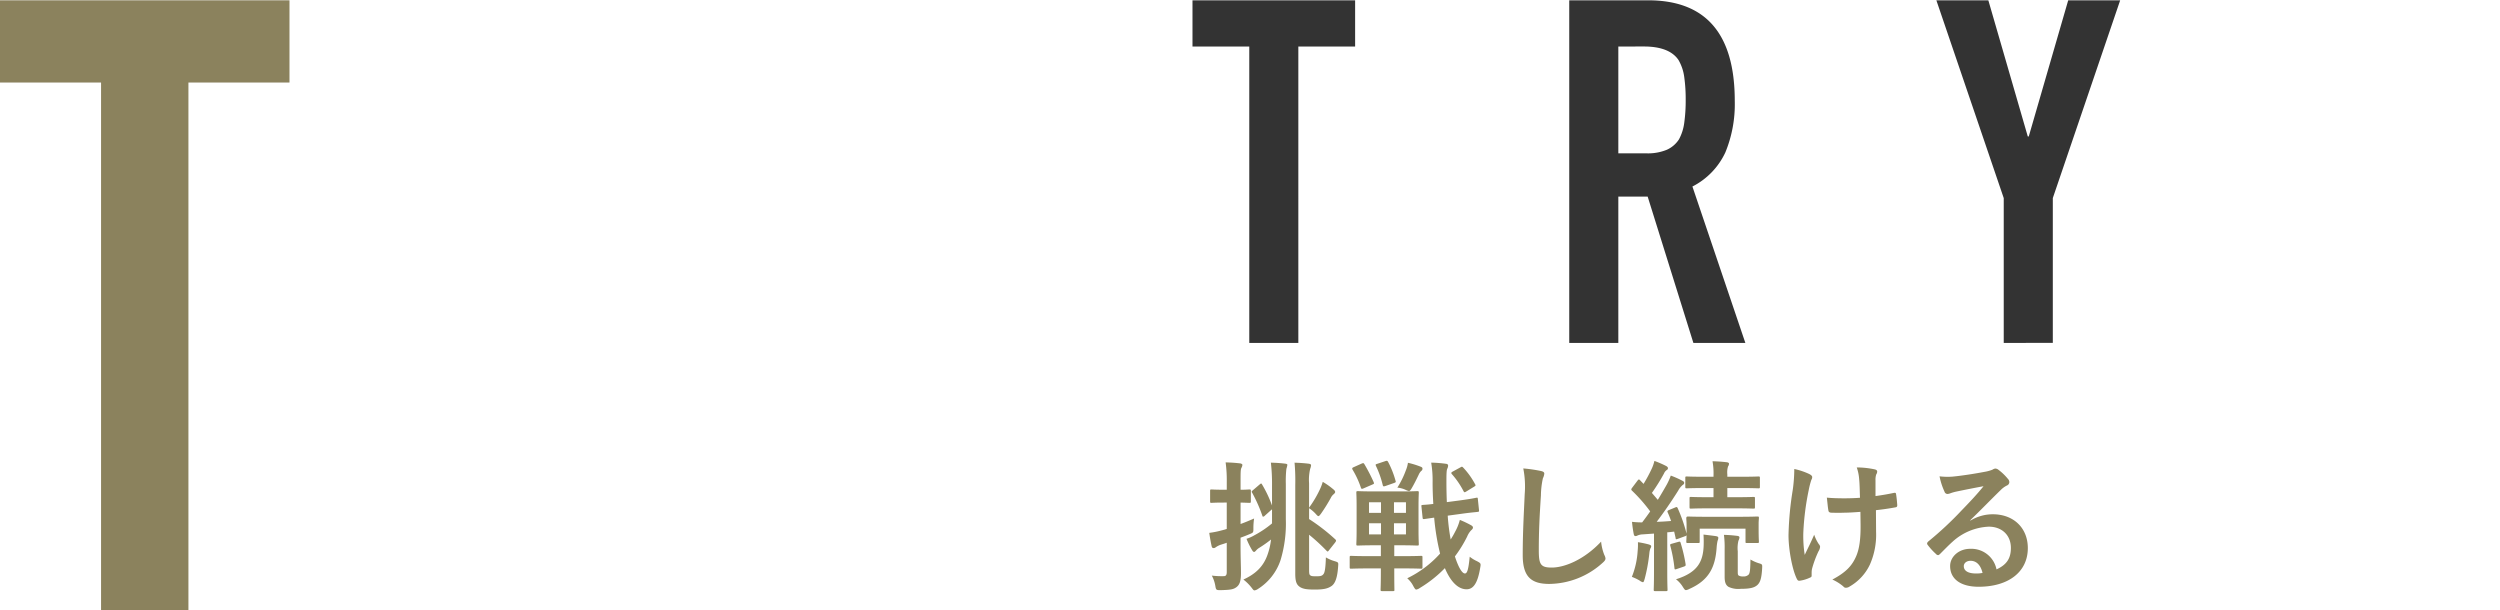
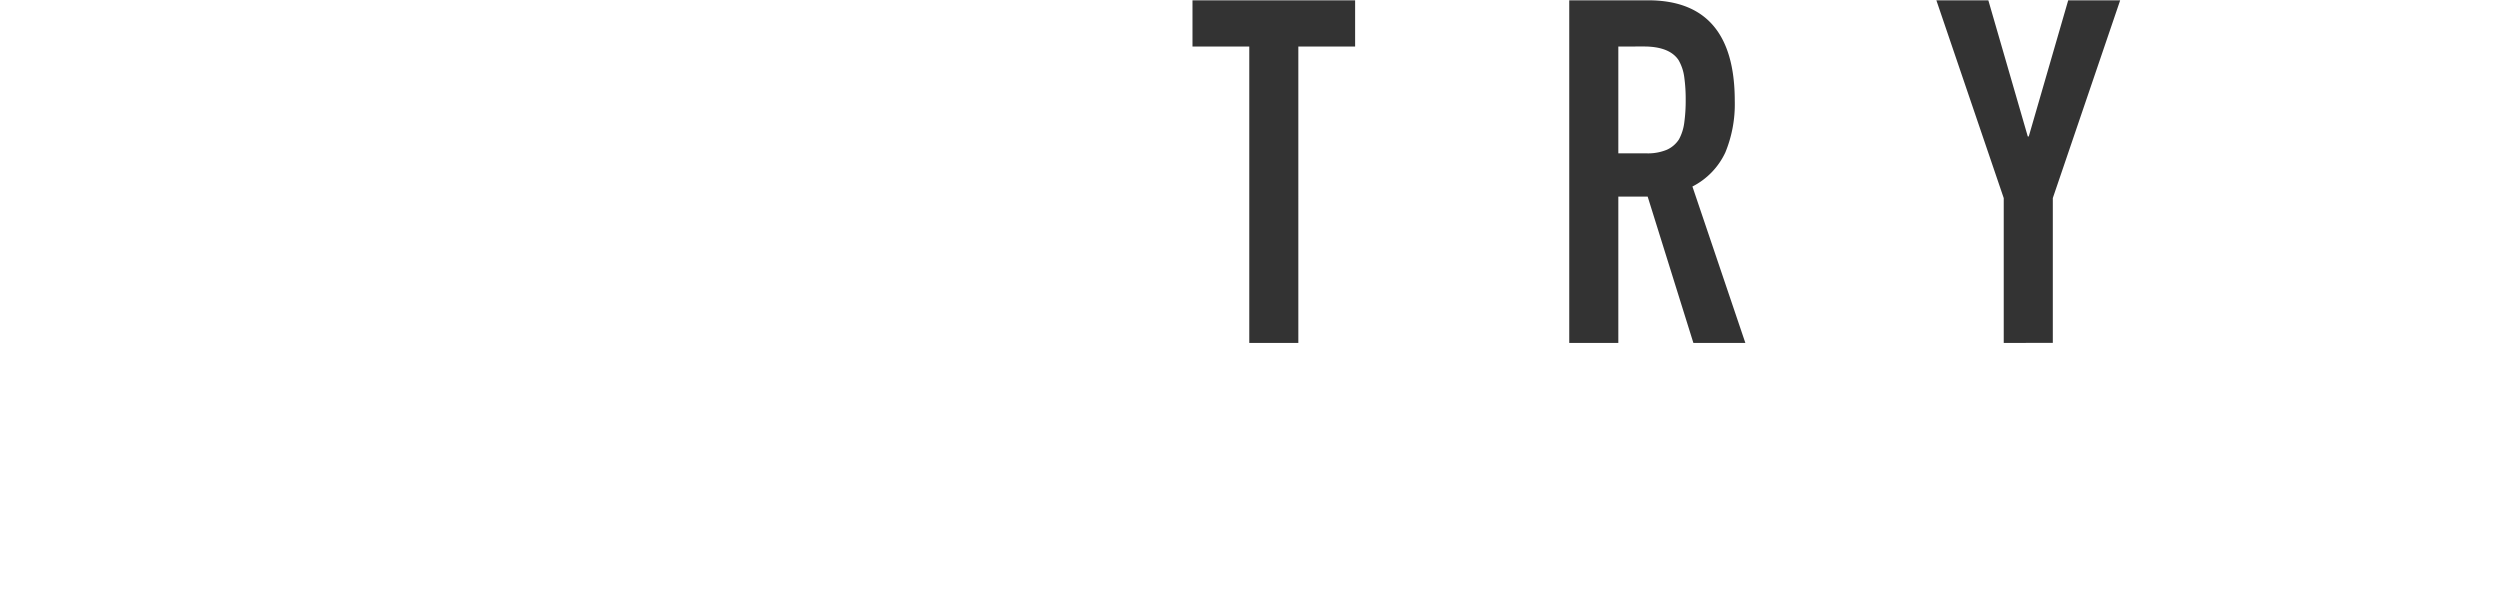
<svg xmlns="http://www.w3.org/2000/svg" width="656" height="160.095" viewBox="0 0 656 160.095">
  <defs>
    <style>
      .cls-1 {
        fill: #8b825d;
      }

      .cls-2 {
        fill: #333;
      }

      .cls-3 {
        fill: none;
      }
    </style>
  </defs>
  <g id="グループ_76" data-name="グループ 76" transform="translate(-392 -641)">
    <g id="グループ_73" data-name="グループ 73">
-       <path id="パス_140" data-name="パス 140" class="cls-1" d="M25.919,17.614V-120.825H-.6V-142.4H75.362v21.575H48.843V17.614Z" transform="translate(392.6 783.481)" />
-       <path id="パス_305" data-name="パス 305" class="cls-1" d="M27.676-11.8a50,50,0,0,1,4.551,4.181c.148.148.222.222.333.222.074,0,.185-.111.37-.37l1.554-1.961c.185-.259.259-.37.259-.518,0-.111-.037-.185-.185-.333a50.323,50.323,0,0,0-6.882-5.328v-2.849a9.551,9.551,0,0,1,1.7,1.443c.37.407.555.629.74.629s.37-.222.7-.666a44.938,44.938,0,0,0,2.553-4.107,2.773,2.773,0,0,1,.74-.962c.259-.222.407-.407.407-.592s-.111-.407-.481-.7a18.7,18.7,0,0,0-2.775-1.961,13.092,13.092,0,0,1-.592,1.628,28.539,28.539,0,0,1-3,5.143v-6.4a12.487,12.487,0,0,1,.3-3.811,3.123,3.123,0,0,0,.222-.888c0-.3-.222-.37-.666-.444-1.221-.148-2.442-.222-3.663-.259a53.644,53.644,0,0,1,.185,5.92V-1.554c0,2.257.444,2.96,1.3,3.515.814.481,1.776.629,3.848.629,2.294,0,3.4-.259,4.366-.925S35.113-.555,35.3-3.552c.074-.962.074-1-.888-1.3a9.617,9.617,0,0,1-2.331-1c-.074,2.516-.259,3.885-.592,4.329-.37.518-.74.629-1.924.629-1.073,0-1.369-.037-1.665-.333-.185-.185-.222-.518-.222-1.517Zm-17.982.777c.925-.333,1.85-.7,2.627-1.036.7-.3.74-.37.74-1.369a17.115,17.115,0,0,1,.185-2.627c-1.11.481-2.331,1-3.552,1.443v-5.624c1.48.037,2.072.074,2.294.074.37,0,.407-.037.407-.407v-2.7c0-.37-.037-.407-.407-.407-.222,0-.814.074-2.294.074v-2c0-2.516,0-3.293.222-3.737a1.933,1.933,0,0,0,.259-.777c0-.185-.259-.37-.629-.407-1.221-.148-2.4-.222-3.774-.259a35.366,35.366,0,0,1,.3,5.254v1.924H5.291c-2.294,0-3-.074-3.219-.074-.333,0-.37.037-.37.407v2.7c0,.37.037.407.37.407.222,0,.925-.074,3.219-.074h.777v6.919a11.784,11.784,0,0,1-1.147.333,23.715,23.715,0,0,1-3.441.7c.185,1.3.407,2.516.629,3.515.074.333.259.481.481.481a.907.907,0,0,0,.592-.222,5.35,5.35,0,0,1,1.332-.666c.444-.148,1-.3,1.554-.518v7.733c0,.814-.3,1.036-.777,1.036a21.365,21.365,0,0,1-3.145-.148,8.766,8.766,0,0,1,.925,2.7c.185,1.147.259,1.147,1.739,1.11,2.257-.074,3.034-.185,3.848-.814S9.8.3,9.8-1.739c0-1.85-.111-3.848-.111-7.4ZM12.95-23.495c-.407.333-.407.407-.185.74a38.393,38.393,0,0,1,2.627,5.92c.074.222.111.3.222.3a.707.707,0,0,0,.444-.259L17.8-18.352l.148-.111v3.7a27.322,27.322,0,0,1-4.625,3.108,9.726,9.726,0,0,1-2.072.925,20.5,20.5,0,0,0,1.48,3c.185.3.333.444.518.444s.333-.185.481-.333a3.637,3.637,0,0,1,.925-.777,33.213,33.213,0,0,0,3.034-2.146,17.833,17.833,0,0,1-1.073,4.4c-1,2.553-2.775,4.551-6.179,6.1a12.122,12.122,0,0,1,2.183,2.183c.333.444.481.666.74.666a2.088,2.088,0,0,0,.888-.37A14.254,14.254,0,0,0,20.2-5.18a33.172,33.172,0,0,0,1.369-10.73v-9.25a28.084,28.084,0,0,1,.148-3.922,7.042,7.042,0,0,0,.259-1.036c0-.185-.222-.3-.592-.333-1.184-.148-2.368-.222-3.737-.259a47.535,47.535,0,0,1,.3,5.92v5.328a31.813,31.813,0,0,0-2.627-5.55c-.185-.3-.222-.3-.592,0ZM46.509-2.96v.888c0,3.034-.074,4.44-.074,4.662,0,.37.037.407.407.407h2.849c.37,0,.37-.037.37-.407,0-.222-.037-1.628-.037-4.662V-2.96h2.22c3.4,0,4.588.074,4.81.074.333,0,.37-.037.37-.407V-5.846c0-.37-.037-.407-.37-.407-.222,0-1.406.074-4.81.074h-2.22V-9.028h1.554c3.145,0,4.255.074,4.477.074.37,0,.407-.037.407-.407,0-.222-.074-1.295-.074-3.626V-19.24c0-2.331.074-3.367.074-3.589,0-.37-.037-.407-.407-.407-.222,0-1.332.074-4.477.074H44.992c-3.145,0-4.255-.074-4.477-.074-.407,0-.444.037-.444.407,0,.222.074,1.258.074,3.589v6.253c0,2.331-.074,3.367-.074,3.626,0,.37.037.407.444.407.222,0,1.332-.074,4.477-.074h1.517v2.849h-3c-3.4,0-4.551-.074-4.773-.074-.37,0-.407.037-.407.407v2.553c0,.37.037.407.407.407.222,0,1.369-.074,4.773-.074ZM43.4-11.877V-14.8h3.145v2.923Zm9.694,0H49.95V-14.8H53.1Zm0-8.436v2.775H49.95v-2.775ZM43.4-17.538v-2.775h3.145v2.775Zm24.161.259c2.923-.407,3.959-.444,4.366-.518.333-.037.37-.111.333-.444l-.3-2.886c-.037-.37-.037-.444-.444-.37-.37.074-1.369.3-4.329.7l-3.367.444q-.111-2.609-.111-5.217c0-2.479.037-3.182.259-3.626a1.72,1.72,0,0,0,.185-.777c0-.222-.185-.407-.592-.444a33.038,33.038,0,0,0-3.848-.3,28.279,28.279,0,0,1,.37,5.217c0,1.887.074,3.737.185,5.624-1.776.222-2.479.222-2.775.259-.37.037-.37.074-.333.444l.3,2.923c.037.333.111.37.481.333l2.553-.37a61.164,61.164,0,0,0,1.554,9.435A27.966,27.966,0,0,1,53.428-.37a6.827,6.827,0,0,1,1.628,2.109c.333.592.518.851.74.851a2.216,2.216,0,0,0,.925-.407,32.417,32.417,0,0,0,6.586-5.217c1.369,3.256,3.293,5.55,5.7,5.55,1.85,0,2.923-1.776,3.552-5.55.222-1.221.222-1.258-.814-1.813a9.1,9.1,0,0,1-1.924-1.184c-.333,3.441-.666,4.4-1.258,4.4-.74,0-1.7-1.591-2.627-4.477a32.74,32.74,0,0,0,3.219-5.217,5.334,5.334,0,0,1,1-1.591c.259-.222.518-.481.518-.74s-.148-.444-.555-.666a26.727,26.727,0,0,0-2.886-1.369,12.977,12.977,0,0,1-1.221,3.071,23,23,0,0,1-1.184,2.072,54.464,54.464,0,0,1-.777-6.253ZM50.838-24.161a6.692,6.692,0,0,1,2.257.629,2.634,2.634,0,0,0,.777.259c.222,0,.333-.148.555-.444.814-1.332,1.517-2.812,2-3.811a3.149,3.149,0,0,1,.666-1,.685.685,0,0,0,.333-.629c0-.222-.148-.37-.444-.481a22.388,22.388,0,0,0-3.367-1.036,8.323,8.323,0,0,1-.555,2A23.649,23.649,0,0,1,50.838-24.161Zm14.541-4.218c-.444.222-.481.407-.222.7a21.69,21.69,0,0,1,3,4.366c.222.407.259.481.74.185L71-24.42c.37-.222.444-.3.222-.666a19.926,19.926,0,0,0-3.145-4.366c-.259-.259-.333-.222-.666-.037ZM39.368-29.526c-.407.185-.444.3-.3.629a23.476,23.476,0,0,1,2.183,4.7c.148.407.222.444.74.222l2.22-.962c.555-.222.555-.259.407-.666a46.285,46.285,0,0,0-2.405-4.662c-.222-.37-.3-.37-.7-.222Zm6.216-.888c-.481.148-.518.185-.37.555a24.835,24.835,0,0,1,1.776,4.995c.111.444.222.444.777.259l2.22-.777c.481-.185.481-.222.37-.592a24.43,24.43,0,0,0-1.924-4.884c-.185-.333-.3-.407-.74-.259Zm38.295,1.221a24.6,24.6,0,0,1,.37,6.771c-.185,4.44-.518,9.768-.518,15.984,0,5.661,2.22,7.548,6.956,7.548A21.139,21.139,0,0,0,104.71-4.44c.592-.518.74-.814.74-1.147a2.432,2.432,0,0,0-.3-.888A12.863,12.863,0,0,1,104.3-9.99c-4.514,4.81-9.657,6.808-12.95,6.808-2.96,0-3.4-.851-3.4-4.588,0-4.847.185-8.621.555-14.319a22.178,22.178,0,0,1,.518-4.514,3.59,3.59,0,0,0,.37-1.221c0-.37-.259-.555-.888-.7A38.268,38.268,0,0,0,83.879-29.193Zm34.3,17.094v9.842c0,3.4-.074,4.625-.074,4.847,0,.37.037.407.407.407h2.812c.37,0,.407-.037.407-.407,0-.185-.074-1.443-.074-4.847V-12.432c.592-.037,1.184-.111,1.813-.185l.37,1.628c.037.444.111.444.629.259l1.813-.666a.827.827,0,0,0,.444-.259c-.037,1.147-.074,1.443-.074,1.628,0,.37.037.407.444.407h2.664c.37,0,.407-.037.407-.407v-3.367h12.025v3.367c0,.37,0,.407.407.407h2.7c.37,0,.407-.037.407-.407,0-.222-.074-.666-.074-3.367v-1.3c0-.777.074-1.258.074-1.48,0-.37-.037-.407-.407-.407-.259,0-1.443.074-4.847.074h-8.584c-3.367,0-4.551-.074-4.773-.074-.407,0-.444.222-.444.592,0,.185.074.7.074,1.7v2.22a41.084,41.084,0,0,0-2.331-6.7c-.148-.333-.3-.333-.555-.222l-1.7.7c-.444.185-.518.3-.37.629a23.81,23.81,0,0,1,.888,2.257q-1.942.167-3.774.222c1.739-2.294,3.737-5.143,5.661-8.214a4.833,4.833,0,0,1,1.147-1.443c.3-.185.407-.333.407-.592,0-.222-.111-.333-.444-.518a25.732,25.732,0,0,0-3.071-1.369,16.519,16.519,0,0,1-1.036,2.331c-.777,1.369-1.554,2.7-2.368,4.033l-1.554-1.813a49.683,49.683,0,0,0,3.182-5.106,2.013,2.013,0,0,1,.7-.888.57.57,0,0,0,.333-.481c0-.222-.148-.407-.481-.592a26.4,26.4,0,0,0-3.071-1.332,10.225,10.225,0,0,1-.666,1.961,38.91,38.91,0,0,1-2.183,4.07l-.925-.962c-.259-.3-.37-.259-.666.111l-1.369,1.813c-.148.222-.259.333-.259.481a.5.5,0,0,0,.185.333,41.526,41.526,0,0,1,4.773,5.439q-1,1.443-2.109,2.886a22.665,22.665,0,0,1-2.664-.148c.111,1.184.259,2.183.444,3.145.074.37.185.592.444.592a1.044,1.044,0,0,0,.555-.148,3.821,3.821,0,0,1,1.406-.3Zm21.534-6.623c3.219,0,4.329.074,4.551.074.37,0,.407-.037.407-.407v-2.257c0-.37-.037-.407-.407-.407-.222,0-1.332.074-4.551.074h-2.294V-24.05h3.33c3.4,0,4.588.074,4.81.074.37,0,.407-.037.407-.407v-2.331c0-.333-.037-.37-.407-.37-.222,0-1.406.074-4.81.074h-3.33v-.629a5.4,5.4,0,0,1,.185-2.072,1.279,1.279,0,0,0,.259-.74c0-.148-.222-.333-.592-.37-1.295-.148-2.368-.222-3.737-.259a18.138,18.138,0,0,1,.259,3.811v.259h-2.183c-3.441,0-4.588-.074-4.81-.074-.37,0-.407.037-.407.37v2.331c0,.37.037.407.407.407.222,0,1.369-.074,4.81-.074h2.183v2.405h-1.369c-3.256,0-4.329-.074-4.551-.074-.333,0-.37.037-.37.407v2.257c0,.37.037.407.37.407.222,0,1.295-.074,4.551-.074Zm.444,11.248a8.07,8.07,0,0,1,.185-2.775,2.032,2.032,0,0,0,.259-.851c0-.222-.222-.37-.629-.407-1.184-.148-2.22-.222-3.441-.259a25.713,25.713,0,0,1,.185,3.737V-.74c0,1.554.37,2.22,1.036,2.627A5.952,5.952,0,0,0,140.9,2.4c2.627,0,3.626-.333,4.4-1,.74-.7,1.11-1.7,1.258-4.44.037-.962.074-1-.925-1.295a10.249,10.249,0,0,1-2.146-.962c-.037,2.7-.148,3.515-.444,3.922a1.756,1.756,0,0,1-1.443.518,2.122,2.122,0,0,1-1.184-.222c-.222-.148-.259-.407-.259-.962ZM123.95-.111a7.387,7.387,0,0,1,1.813,2.035c.37.555.518.814.814.814a2.545,2.545,0,0,0,.851-.3c5.291-2.331,6.808-5.846,7.178-10.73a11.723,11.723,0,0,1,.259-1.924,1.846,1.846,0,0,0,.185-.777c0-.259-.222-.37-.666-.444-1-.148-2.072-.259-3.219-.407a28.871,28.871,0,0,1,.037,3.071C131.017-4.773,129.648-1.887,123.95-.111ZM112.369-.74A12.642,12.642,0,0,1,114.4.222a2.3,2.3,0,0,0,.851.444c.222,0,.3-.3.481-.888a43.646,43.646,0,0,0,1.221-6.66,4.8,4.8,0,0,1,.3-1.369.836.836,0,0,0,.185-.555c0-.148-.185-.3-.629-.444a25.122,25.122,0,0,0-2.849-.592,16.533,16.533,0,0,1-.074,2.368A21.689,21.689,0,0,1,112.369-.74ZM122.84-9.435c-.444.111-.481.222-.37.592a37.814,37.814,0,0,1,1.073,5.772c.037.407.111.444.629.259l1.85-.629c.518-.185.481-.3.444-.666a40.951,40.951,0,0,0-1.3-5.55c-.111-.37-.185-.37-.629-.259Zm49.543-4.995c.037,3.848-.333,6.364-1.147,8.251-1.11,2.59-2.775,4.292-6.253,6.142a12.206,12.206,0,0,1,2.886,1.813.77.77,0,0,0,.74.333,1.653,1.653,0,0,0,.925-.333,13.018,13.018,0,0,0,5.291-5.735,19.307,19.307,0,0,0,1.628-8.584l-.037-5.7c1.7-.185,3.33-.407,5.106-.74.333-.037.518-.185.481-.666-.074-.962-.148-1.85-.3-2.775-.037-.37-.222-.444-.666-.333-1.554.333-3.145.592-4.736.814v-4.107a4.522,4.522,0,0,1,.185-1.554,1.49,1.49,0,0,0,.259-.74c0-.3-.185-.481-.592-.592a22.544,22.544,0,0,0-4.773-.518,11.546,11.546,0,0,1,.629,3.034c.148,1.406.148,3.071.222,4.921-1.332.111-3.071.148-4.107.148-1.369,0-3.219-.037-4.588-.185.185,1.628.259,2.627.407,3.367.037.407.333.592.851.592,1.369.037,2.331.037,3.108,0,1.073,0,2.479-.074,4.44-.222ZM159.544-1.924a4.52,4.52,0,0,1,.111-.962A27.81,27.81,0,0,1,161.32-7.4a2.77,2.77,0,0,0,.444-1.221,1.11,1.11,0,0,0-.333-.7A10.742,10.742,0,0,1,160.21-11.8c-.888,2.072-1.554,3.33-2.479,5.291a31.471,31.471,0,0,1-.37-5.846,68.942,68.942,0,0,1,1.406-11.1,21.021,21.021,0,0,1,.7-2.738,1.339,1.339,0,0,0,.222-.74c0-.259-.222-.518-.814-.814a18.151,18.151,0,0,0-3.885-1.3,40,40,0,0,1-.407,5.513,84.342,84.342,0,0,0-1.11,11.84c0,3.848,1,9.1,2.183,11.47.222.444.407.555.851.481a9.153,9.153,0,0,0,2.553-.777c.37-.148.481-.259.481-.518Zm41.625-13.69c2.812-2.7,5.291-5.291,7.992-7.918a5.971,5.971,0,0,1,1.628-1.184.979.979,0,0,0,.629-.888,1.285,1.285,0,0,0-.407-.888,14,14,0,0,0-2.479-2.368,1.319,1.319,0,0,0-.851-.3,1.912,1.912,0,0,0-.7.3,9.817,9.817,0,0,1-2.035.555c-2.886.555-6.142,1.036-8.4,1.258a17.833,17.833,0,0,1-3.441-.074,17.716,17.716,0,0,0,1.295,4,.842.842,0,0,0,.814.629,2.714,2.714,0,0,0,.74-.185,11.389,11.389,0,0,1,1.554-.444c2.294-.481,4.921-1,7.141-1.406-1.7,2.109-3.441,3.959-5.735,6.327a89.065,89.065,0,0,1-8.769,8.177c-.3.3-.407.555-.185.851a16.657,16.657,0,0,0,2.183,2.4.909.909,0,0,0,.555.333c.185,0,.37-.148.629-.407,1.11-1.11,2.146-2.183,3.219-3.145a15.063,15.063,0,0,1,9.472-3.922c3.441,0,5.809,2.22,5.809,5.587,0,2.812-1.184,4.44-3.774,5.624A6.734,6.734,0,0,0,201.1-8.1c-2.886,0-5.217,2.035-5.217,4.514,0,3.441,2.812,5.439,7.474,5.439,7.918,0,12.913-3.959,12.913-10.138,0-5.328-3.774-8.88-9.176-8.88a11.135,11.135,0,0,0-5.883,1.665Zm3.219,13.838a8.1,8.1,0,0,1-1.7.148c-2.22,0-3.219-.777-3.219-1.924,0-.777.7-1.406,1.776-1.406C202.8-4.958,203.907-3.811,204.388-1.776Z" transform="translate(707.831 793.111)" />
      <path id="パス_141" data-name="パス 141" class="cls-2" d="M14.3-52.5v-77.775H-.6V-142.4H42.075v12.121h-14.9V-52.5Zm96.84-77.775v28.029h7.323a12.958,12.958,0,0,0,5.429-.947,7.379,7.379,0,0,0,3.156-2.715,12.341,12.341,0,0,0,1.389-4.356,41.883,41.883,0,0,0,.379-6,41.883,41.883,0,0,0-.379-6,12,12,0,0,0-1.515-4.482q-2.4-3.535-9.091-3.535ZM98.26-52.5v-89.9h20.706q22.726,0,22.726,26.388a33.256,33.256,0,0,1-2.462,13.51,19.091,19.091,0,0,1-8.649,8.964L144.47-52.5H130.834L118.84-90.887h-7.7V-52.5Zm114.011,0v-38L194.594-142.4H208.23l10.353,35.731h.252L229.189-142.4h13.636L225.149-90.508v38Z" transform="translate(705.509 783.481)" />
    </g>
-     <rect id="長方形_34" data-name="長方形 34" class="cls-3" width="656" height="160" transform="translate(392 641)" />
  </g>
</svg>